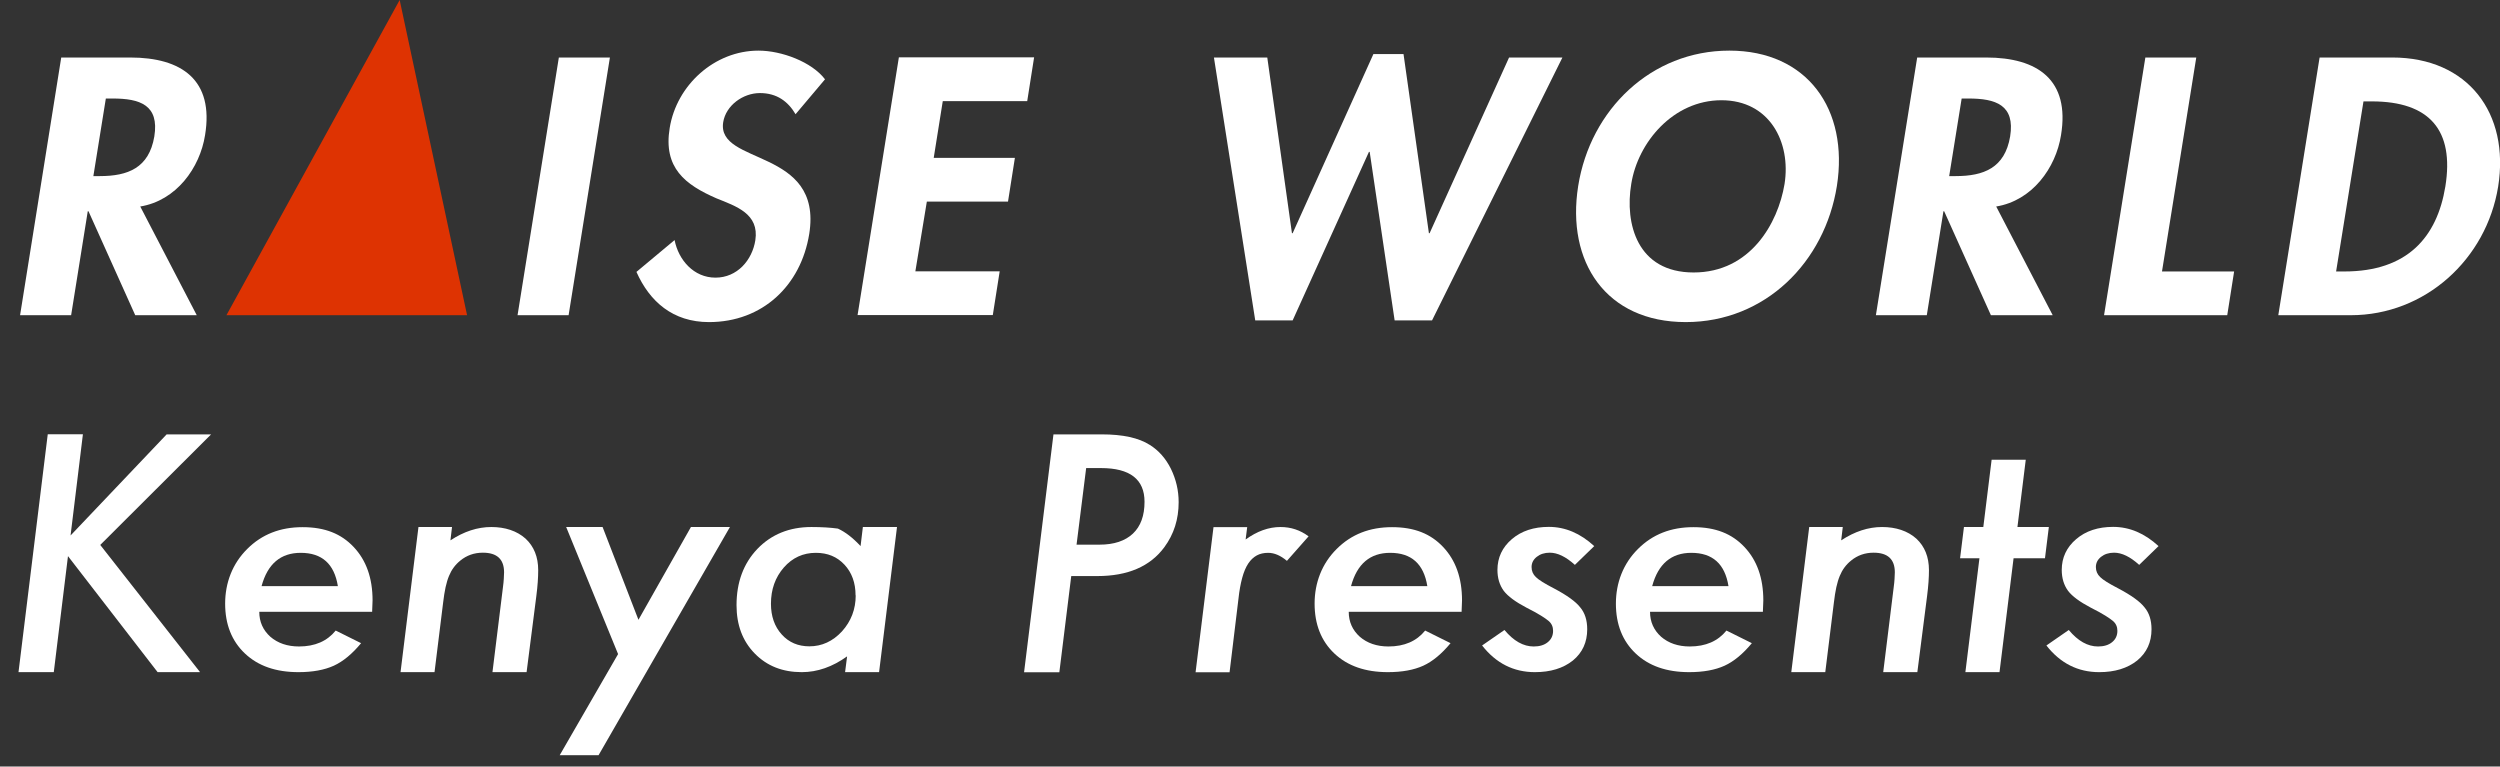
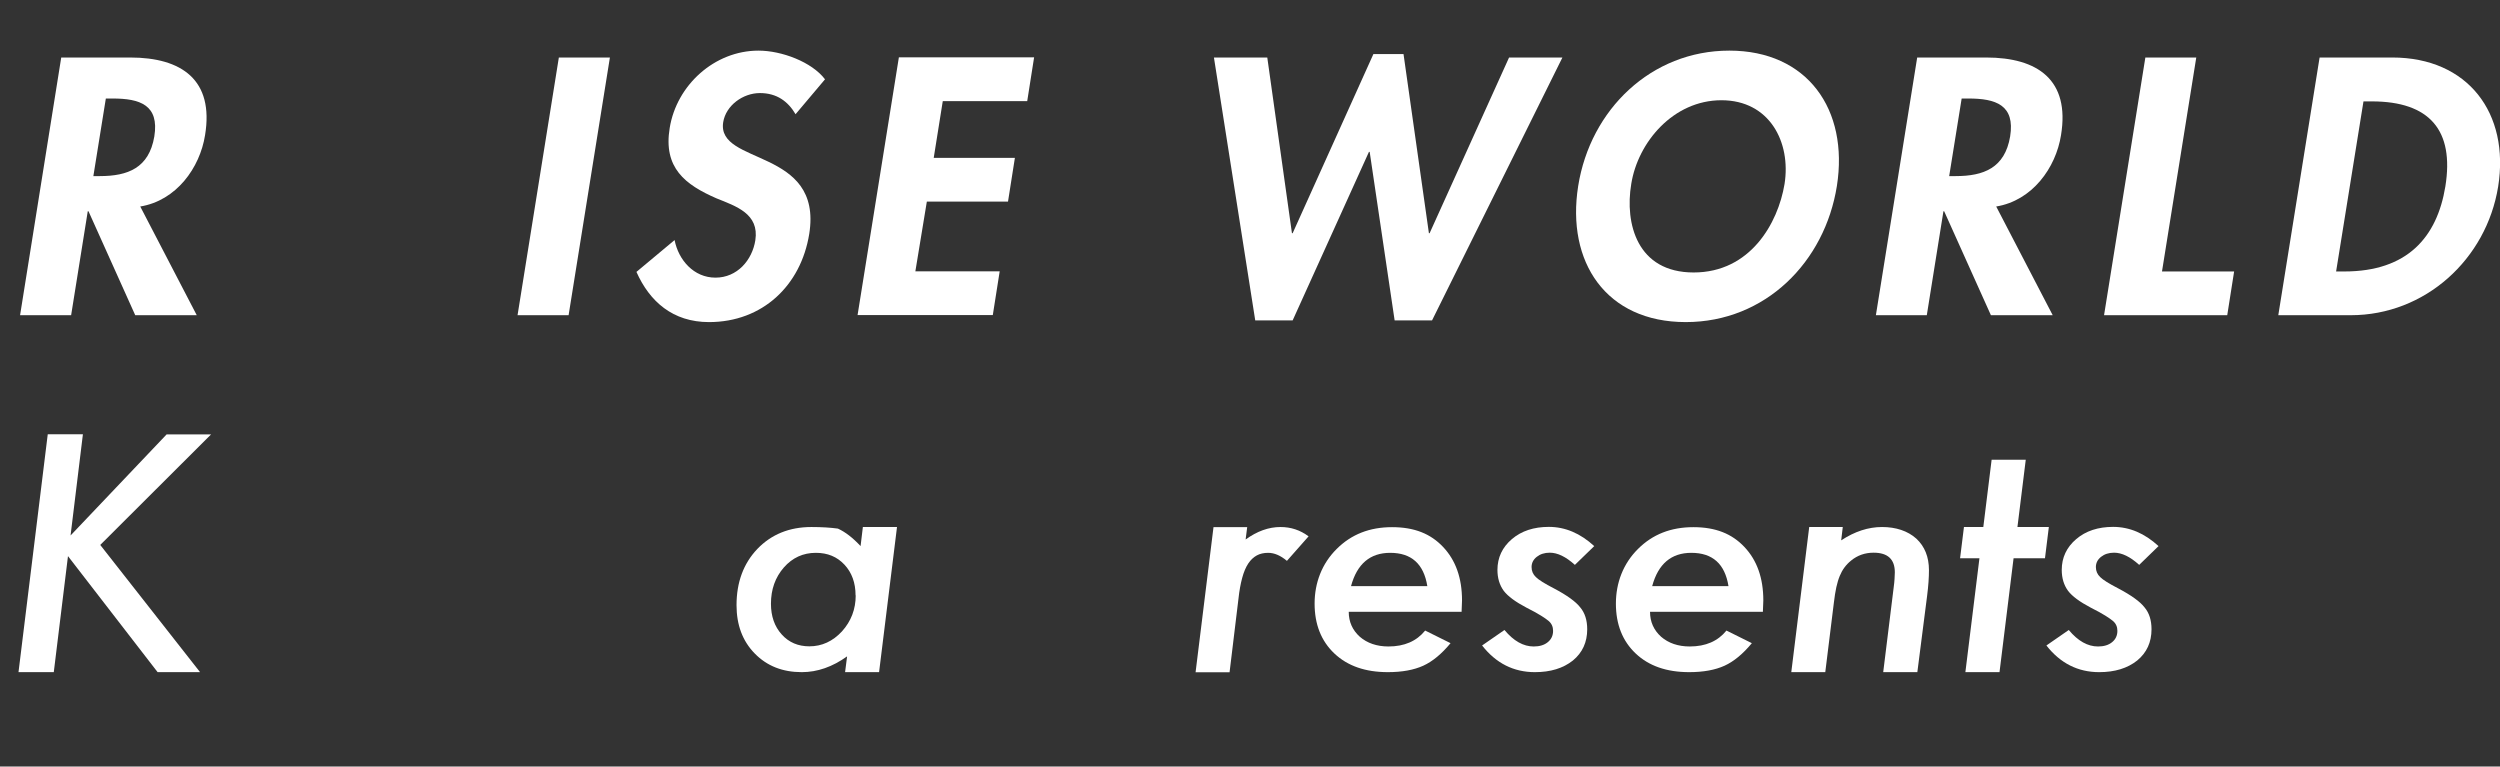
<svg xmlns="http://www.w3.org/2000/svg" id="_レイヤー_2" width="174.33" height="53.45" viewBox="0 0 174.33 53.45">
  <rect x="0" y="0" width="174.33" height="53.45" fill="#333333" stroke="none" />
  <defs>
    <style>.cls-1{fill:#fff;}.cls-2{fill:#de3302;}</style>
  </defs>
  <g id="_レイヤー_1-2">
    <path class="cls-1" d="M5.78,30.29l-.86,7.05,6.7-7.05h3.1l-7.73,7.71,6.96,8.87h-2.96l-6.25-8.09-.99,8.09H1.29l2.04-16.59h2.45Z" />
-     <path class="cls-1" d="M18.08,42.66c0,.7.26,1.28.77,1.74.52.45,1.19.68,2,.68,1.11,0,1.96-.37,2.56-1.11l1.77.88c-.62.75-1.25,1.27-1.9,1.57-.66.3-1.48.45-2.47.45-1.57,0-2.81-.43-3.73-1.3-.92-.87-1.38-2.03-1.38-3.48s.51-2.79,1.54-3.81c1.02-1.02,2.3-1.52,3.86-1.52s2.69.46,3.56,1.38c.88.93,1.32,2.17,1.32,3.73,0,.16-.01.43-.03.79h-7.86ZM23.56,40.87c-.25-1.55-1.11-2.32-2.59-2.32-1.4,0-2.31.77-2.73,2.32h5.32Z" />
-     <path class="cls-1" d="M31.52,36.75l-.11.93c.94-.62,1.89-.93,2.85-.93s1.79.27,2.39.81c.58.54.88,1.27.88,2.2,0,.5-.04,1.1-.13,1.8l-.68,5.31h-2.38l.73-5.91c.03-.22.05-.42.06-.59s.02-.32.02-.46c0-.91-.49-1.37-1.48-1.37-.61,0-1.13.19-1.57.55-.36.29-.62.65-.79,1.07-.09.21-.17.48-.24.79s-.12.67-.17,1.07l-.6,4.85h-2.37l1.25-10.12h2.36Z" />
-     <path class="cls-1" d="M50.9,36.75l-9.16,15.91h-2.71l4.07-7.05-3.62-8.86h2.54l2.5,6.47,3.66-6.47h2.72Z" />
    <path class="cls-1" d="M62.55,36.75l-1.25,10.12h-2.37l.14-1.1c-1.02.73-2.07,1.1-3.16,1.1-1.34,0-2.43-.43-3.28-1.3s-1.27-1.99-1.27-3.37c0-1.59.48-2.9,1.45-3.92.98-1.02,2.24-1.53,3.77-1.53.72,0,1.34.04,1.85.11.52.24,1.04.64,1.58,1.22l.16-1.33h2.37ZM59.66,41.52c0-.88-.26-1.59-.77-2.14-.52-.56-1.18-.83-2-.83-.89,0-1.63.34-2.23,1.02-.6.69-.9,1.53-.9,2.53,0,.87.25,1.59.75,2.14.5.56,1.15.83,1.93.83.87,0,1.63-.35,2.27-1.04.64-.71.96-1.55.96-2.51Z" />
-     <path class="cls-1" d="M73.47,30.29h3.36c1.46,0,2.57.24,3.34.73.63.39,1.12.95,1.48,1.67.36.74.54,1.51.54,2.33,0,1.19-.33,2.23-1,3.14-.99,1.34-2.55,2.01-4.67,2.01h-1.82l-.83,6.71h-2.46l2.05-16.59ZM75.74,32.64l-.67,5.34h1.6c1.01,0,1.79-.26,2.33-.77.54-.51.81-1.25.81-2.22,0-1.56-1.01-2.35-3.03-2.35h-1.04Z" />
    <path class="cls-1" d="M86.97,36.75l-.11.87c.8-.58,1.61-.87,2.43-.87.72,0,1.37.21,1.96.65l-1.51,1.71c-.44-.37-.87-.56-1.31-.56-.3,0-.57.06-.79.18s-.43.31-.6.57c-.17.26-.31.59-.42,1-.11.41-.2.89-.26,1.46l-.62,5.12h-2.37l1.25-10.12h2.37Z" />
    <path class="cls-1" d="M94.05,42.66c0,.7.26,1.28.77,1.74.52.45,1.19.68,2,.68,1.11,0,1.96-.37,2.56-1.11l1.77.88c-.62.75-1.25,1.27-1.9,1.57-.66.3-1.48.45-2.47.45-1.57,0-2.81-.43-3.73-1.3-.92-.87-1.38-2.03-1.38-3.48s.51-2.79,1.54-3.81c1.02-1.02,2.3-1.52,3.86-1.52s2.69.46,3.56,1.38c.88.93,1.32,2.17,1.32,3.73,0,.16-.01.43-.03.79h-7.86ZM99.53,40.87c-.25-1.55-1.11-2.32-2.59-2.32-1.4,0-2.31.77-2.73,2.32h5.32Z" />
    <path class="cls-1" d="M111.16,38.09l-1.34,1.3c-.63-.57-1.21-.85-1.75-.85-.37,0-.67.1-.91.29-.24.19-.36.43-.36.71s.1.51.3.7c.2.2.62.46,1.26.79.91.48,1.52.92,1.83,1.32.33.39.49.9.49,1.53,0,.9-.33,1.63-1,2.18-.68.54-1.56.81-2.65.81-1.48,0-2.71-.62-3.68-1.86l1.56-1.08c.64.77,1.32,1.15,2.04,1.15.41,0,.74-.1.98-.3.25-.2.37-.47.37-.79,0-.28-.1-.51-.31-.69-.1-.09-.28-.21-.53-.37-.25-.16-.59-.34-1.02-.56-.76-.4-1.29-.79-1.58-1.17-.29-.4-.44-.88-.44-1.46,0-.86.34-1.58,1.01-2.15s1.53-.85,2.57-.85c1.15,0,2.2.45,3.17,1.34Z" />
    <path class="cls-1" d="M115.06,42.66c0,.7.26,1.28.77,1.74.52.45,1.19.68,2,.68,1.11,0,1.96-.37,2.56-1.11l1.77.88c-.62.75-1.25,1.27-1.9,1.57-.66.3-1.48.45-2.47.45-1.57,0-2.81-.43-3.73-1.3-.92-.87-1.38-2.03-1.38-3.48s.51-2.79,1.54-3.81c1.02-1.02,2.3-1.52,3.86-1.52s2.69.46,3.56,1.38c.88.93,1.32,2.17,1.32,3.73,0,.16-.01.43-.03.79h-7.86ZM120.53,40.87c-.25-1.55-1.11-2.32-2.59-2.32-1.4,0-2.31.77-2.73,2.32h5.32Z" />
    <path class="cls-1" d="M128.5,36.75l-.11.93c.94-.62,1.89-.93,2.85-.93s1.79.27,2.39.81c.58.54.88,1.27.88,2.2,0,.5-.04,1.1-.13,1.8l-.68,5.31h-2.38l.73-5.91c.03-.22.05-.42.06-.59.01-.17.02-.32.02-.46,0-.91-.49-1.37-1.48-1.37-.61,0-1.13.19-1.57.55-.36.29-.62.65-.79,1.07-.09.21-.17.48-.24.79s-.12.67-.17,1.07l-.6,4.85h-2.37l1.25-10.12h2.36Z" />
    <path class="cls-1" d="M140.41,38.93l-.98,7.94h-2.38l.98-7.94h-1.35l.27-2.18h1.35l.58-4.69h2.38l-.58,4.69h2.19l-.27,2.18h-2.19Z" />
    <path class="cls-1" d="M150.51,38.09l-1.34,1.3c-.63-.57-1.21-.85-1.75-.85-.37,0-.67.1-.91.29-.24.19-.36.43-.36.71s.1.51.3.7c.2.2.62.46,1.26.79.91.48,1.52.92,1.83,1.32.33.39.49.9.49,1.53,0,.9-.33,1.63-1,2.18-.68.54-1.56.81-2.65.81-1.48,0-2.71-.62-3.68-1.86l1.56-1.08c.64.77,1.32,1.15,2.04,1.15.41,0,.74-.1.98-.3.25-.2.37-.47.37-.79,0-.28-.1-.51-.31-.69-.1-.09-.28-.21-.53-.37-.25-.16-.59-.34-1.02-.56-.76-.4-1.29-.79-1.58-1.17-.29-.4-.44-.88-.44-1.46,0-.86.34-1.58,1.01-2.15s1.53-.85,2.57-.85c1.15,0,2.2.45,3.17,1.34Z" />
    <path class="cls-1" d="M13.73,21.98h-4.3l-3.26-7.25h-.05l-1.16,7.25H1.4L4.27,4.01h4.81c3.6,0,5.85,1.57,5.22,5.41-.36,2.29-2.01,4.57-4.52,4.98l3.94,7.58ZM6.5,12.28h.46c1.96,0,3.43-.57,3.8-2.76.36-2.21-1.02-2.65-2.9-2.65h-.48l-.87,5.41Z" />
-     <path class="cls-2" d="M15.79,21.98L27.87,0l4.7,21.98H15.79Z" />
    <path class="cls-1" d="M39.64,21.98h-3.55l2.88-17.97h3.56l-2.88,17.97Z" />
    <path class="cls-1" d="M55.48,7.97c-.53-.9-1.31-1.48-2.49-1.48s-2.37.86-2.56,2.03c-.48,3.03,6.96,1.76,6,7.79-.58,3.6-3.26,6.15-6.99,6.15-2.52,0-4.14-1.43-5.06-3.5l2.66-2.22c.27,1.38,1.33,2.62,2.85,2.62s2.56-1.22,2.78-2.6c.29-1.86-1.35-2.38-2.71-2.93-2.18-.95-3.72-2.12-3.26-4.91.48-2.98,3.12-5.39,6.19-5.39,1.62,0,3.72.79,4.64,2l-2.05,2.43Z" />
    <path class="cls-1" d="M65.74,7.06l-.63,3.95h5.66l-.48,3.05h-5.66l-.8,4.86h5.88l-.48,3.05h-9.43l2.88-17.97h9.43l-.48,3.05h-5.88Z" />
    <path class="cls-1" d="M90.09,16.26h.05l5.63-12.49h2.1l1.77,12.49h.05l5.54-12.25h3.72l-9.09,18.33h-2.61l-1.74-11.75h-.05l-5.32,11.75h-2.61l-2.88-18.33h3.72l1.72,12.25Z" />
    <path class="cls-1" d="M117.55,22.46c-5.56,0-8.34-4.19-7.5-9.49.85-5.34,5.1-9.44,10.54-9.44s8.34,4.1,7.5,9.44c-.84,5.29-4.98,9.49-10.54,9.49ZM120.04,6.99c-3.36,0-5.83,2.93-6.29,5.84-.46,2.76.41,6.17,4.35,6.17s5.88-3.41,6.34-6.17c.46-2.91-1.04-5.84-4.4-5.84Z" />
    <path class="cls-1" d="M143.14,21.98h-4.31l-3.26-7.25h-.05l-1.16,7.25h-3.55l2.88-17.97h4.81c3.6,0,5.85,1.57,5.22,5.41-.36,2.29-2.01,4.57-4.52,4.98l3.94,7.58ZM135.91,12.28h.46c1.96,0,3.43-.57,3.8-2.76.36-2.21-1.02-2.65-2.9-2.65h-.48l-.87,5.41Z" />
    <path class="cls-1" d="M150.76,18.93h5.03l-.48,3.05h-8.59l2.88-17.97h3.55l-2.39,14.92Z" />
-     <path class="cls-1" d="M161.74,4.01h5.08c5.27,0,8.2,3.88,7.38,9.01-.82,5.05-5.08,8.96-10.28,8.96h-5.05l2.88-17.97ZM162.9,18.93h.58c4.38,0,6.46-2.38,7.04-5.93.63-3.91-1.09-5.93-5.13-5.93h-.58l-1.91,11.87Z" />
+     <path class="cls-1" d="M161.74,4.01h5.08c5.27,0,8.2,3.88,7.38,9.01-.82,5.05-5.08,8.96-10.28,8.96h-5.05l2.88-17.97M162.9,18.93h.58c4.38,0,6.46-2.38,7.04-5.93.63-3.91-1.09-5.93-5.13-5.93h-.58l-1.91,11.87Z" />
  </g>
</svg>